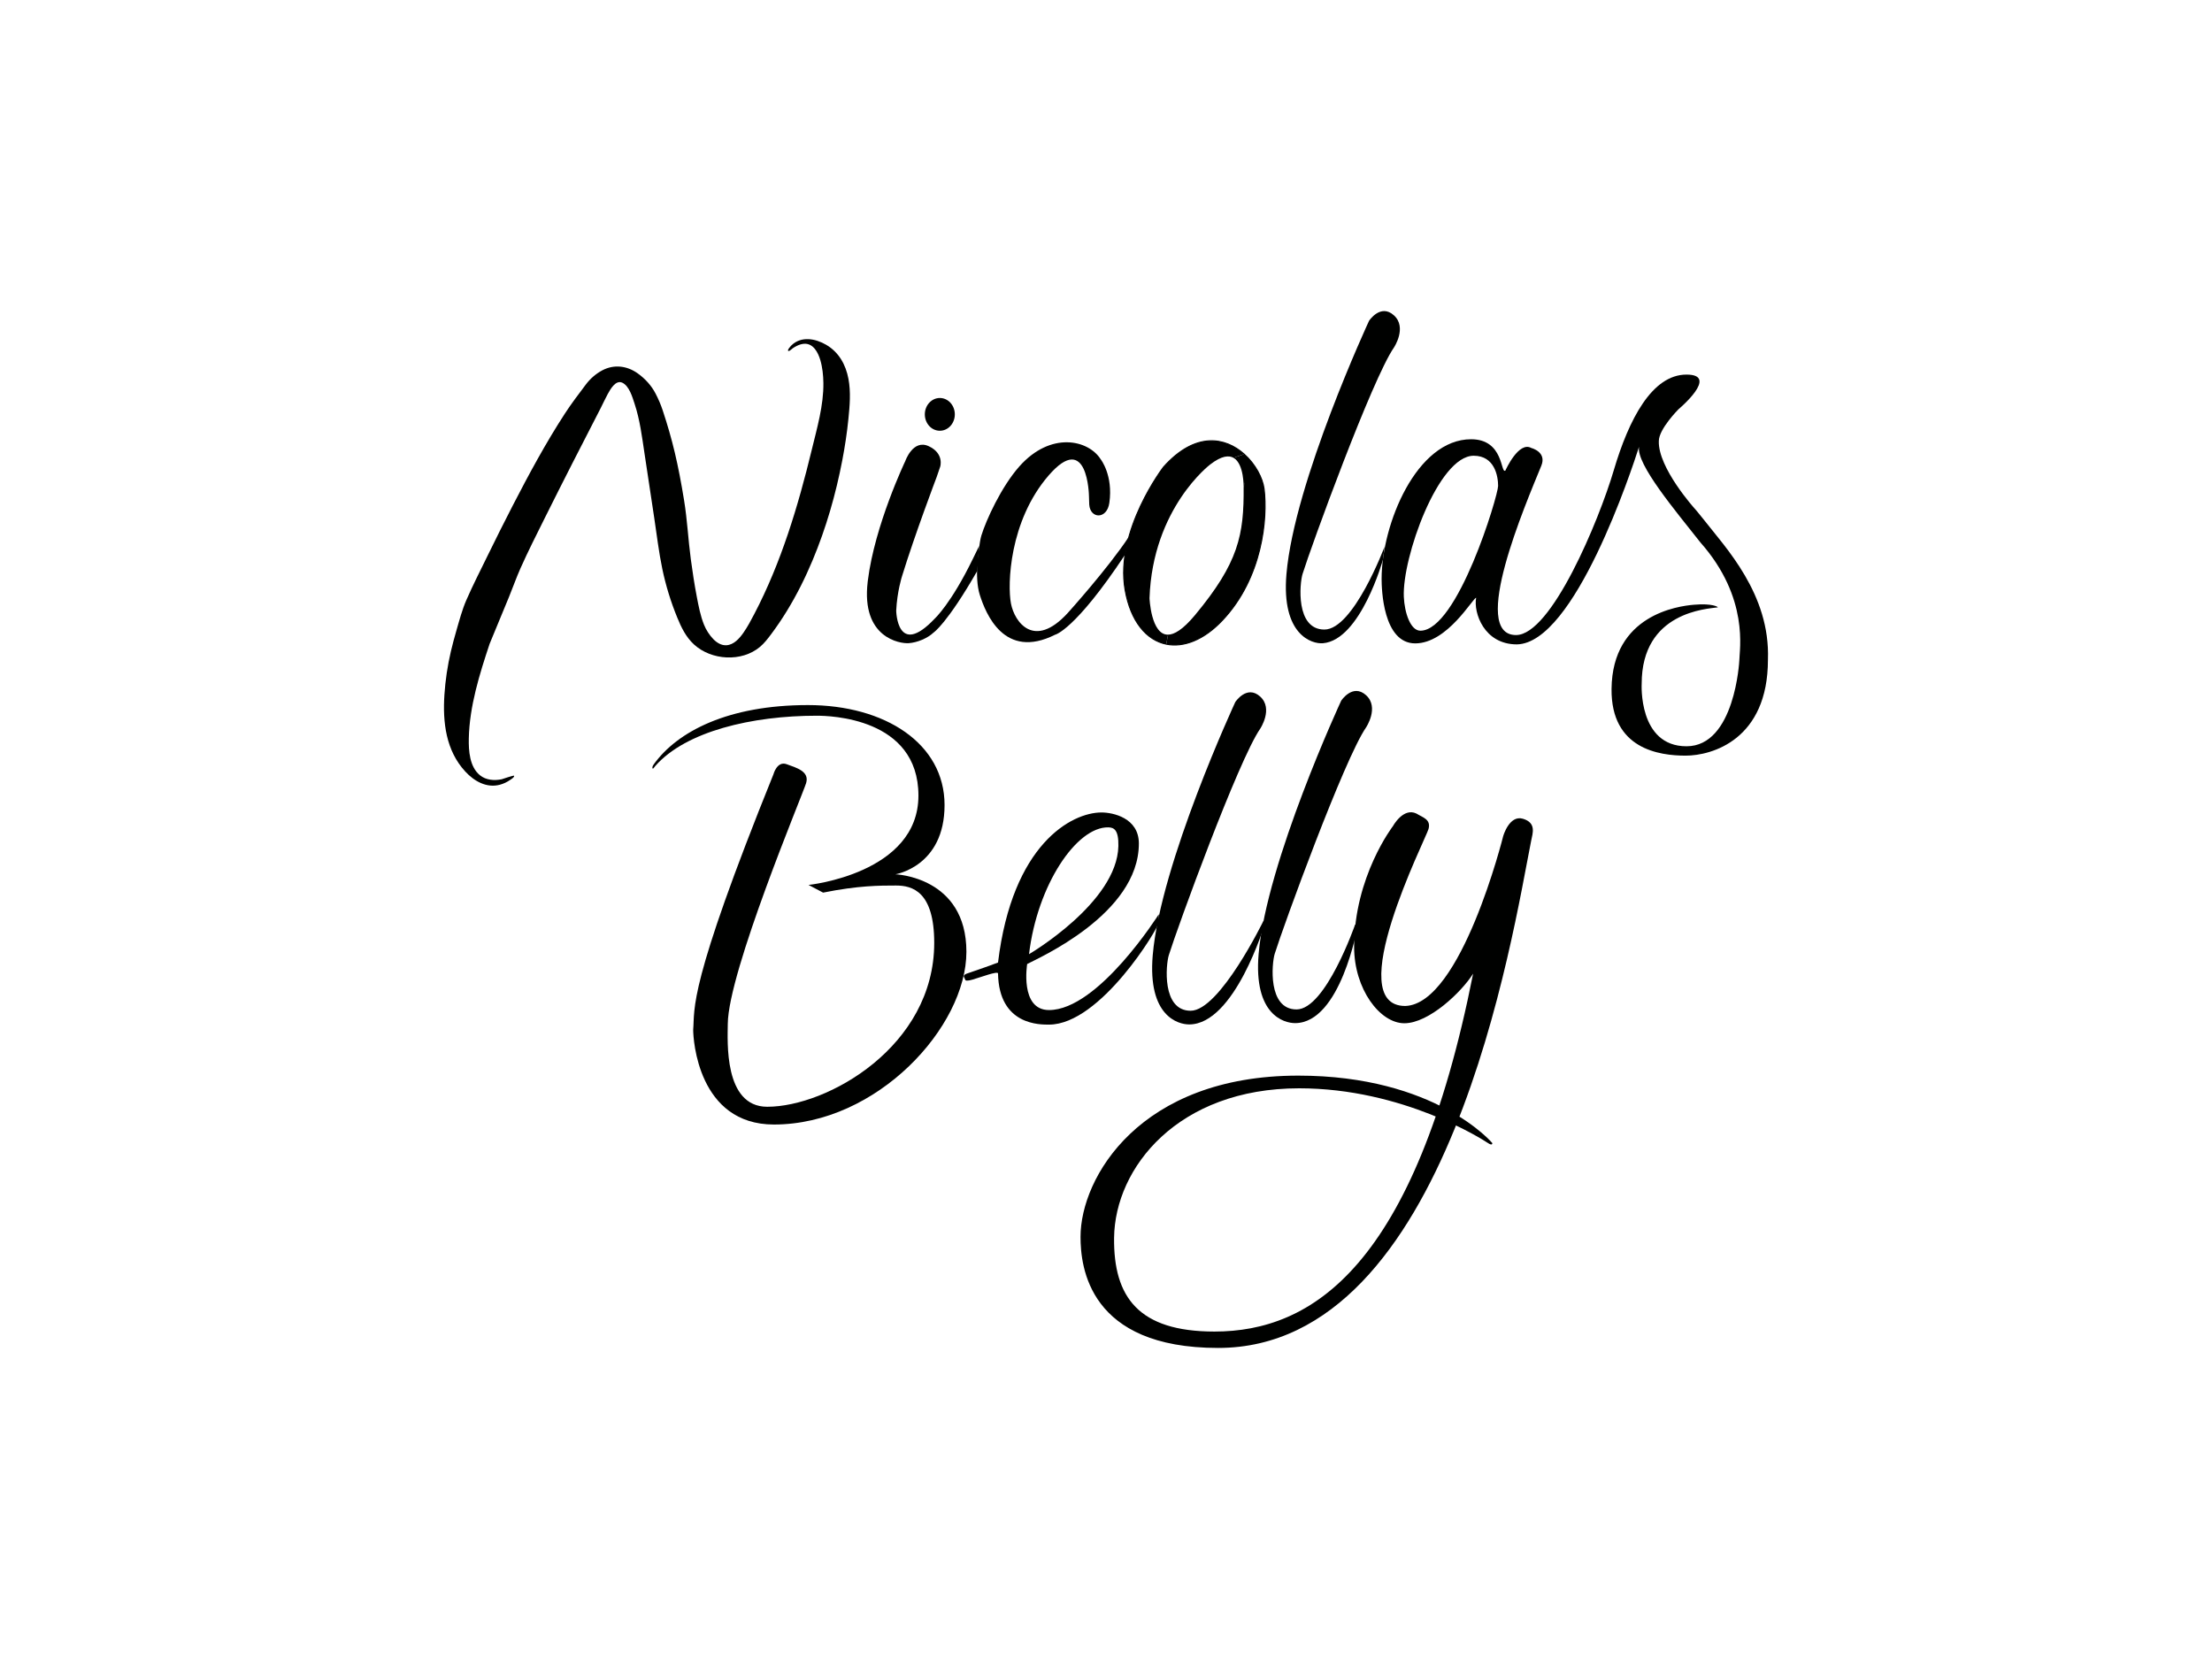
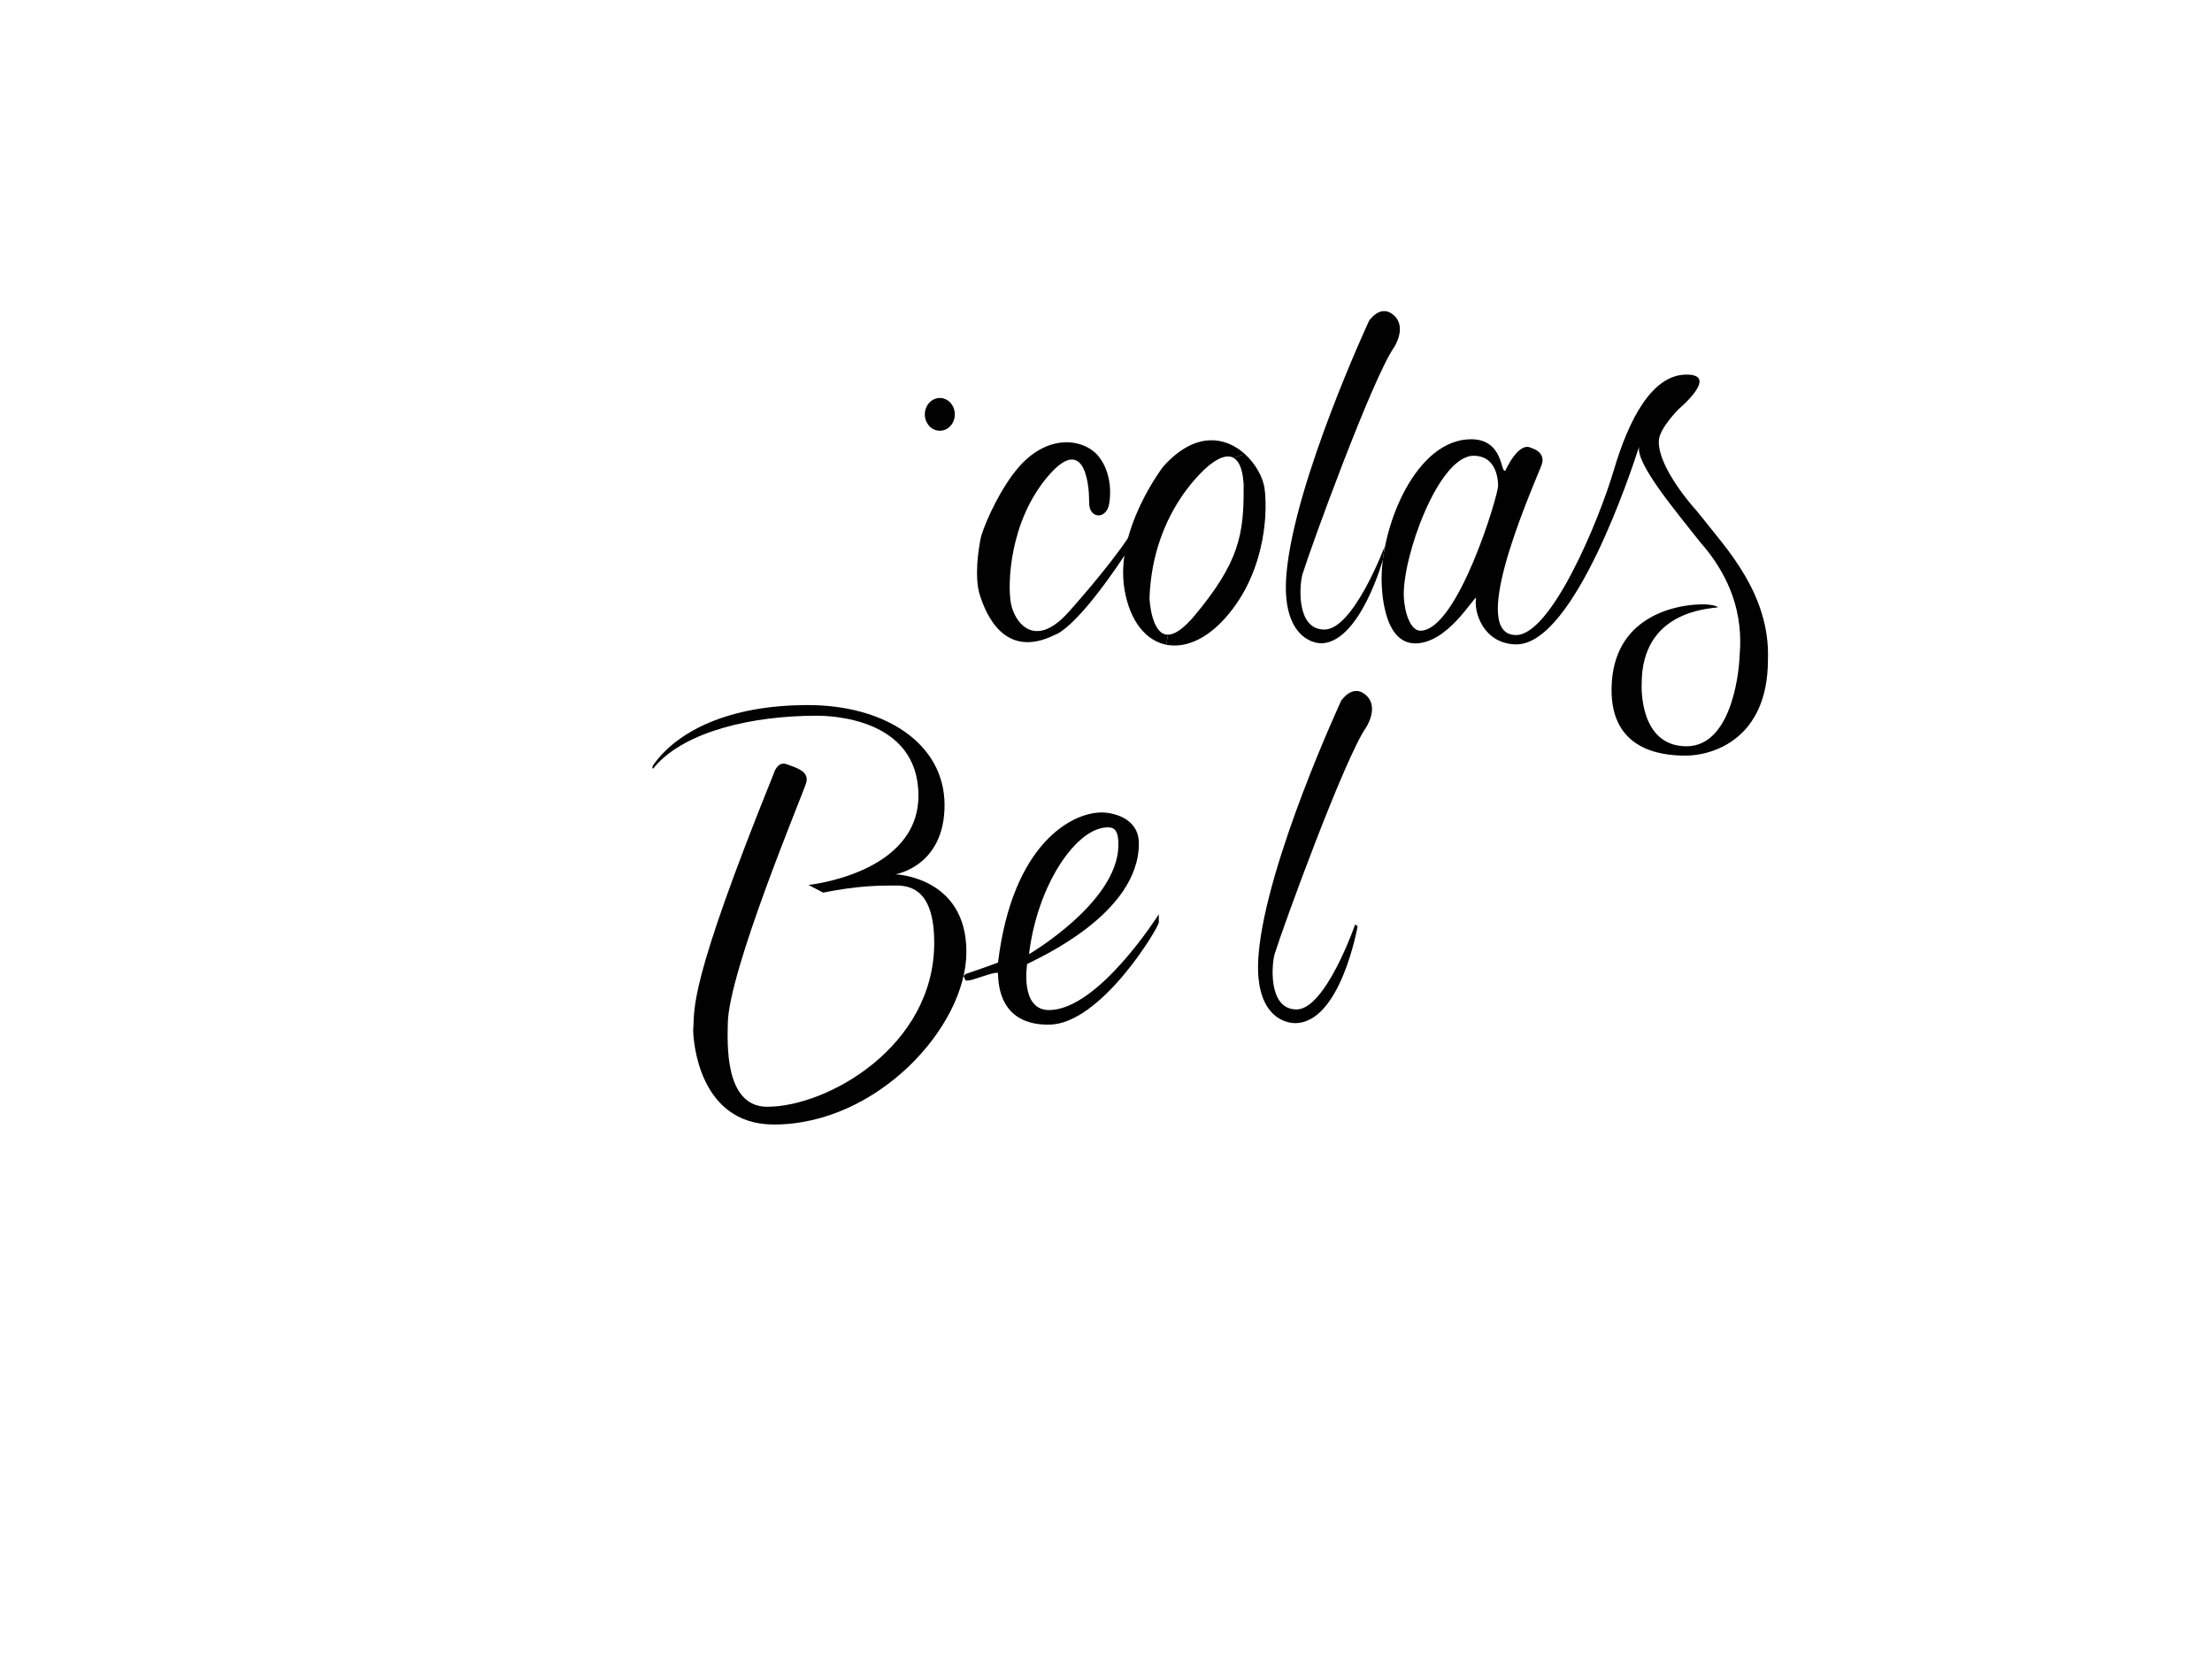
<svg xmlns="http://www.w3.org/2000/svg" version="1.1" id="Calque_1" x="0px" y="0px" viewBox="0 0 640 480" style="enable-background:new 0 0 640 480;" xml:space="preserve">
  <style type="text/css">
	.st0{fill:#000100;}
	.st1{fill:none;stroke:#000100;stroke-width:0.3;stroke-miterlimit:10;}
	.st2{fill:none;stroke:#000100;stroke-width:0.4;stroke-miterlimit:10;}
	.st3{fill:none;stroke:#D31417;stroke-miterlimit:10;}
</style>
  <g>
-     <path class="st0" d="M141.67,186.26c-2.92,8.76-5.84,18.09-6.03,27.41c-0.07,3.55,0.22,8.21,3.23,10.64   c1.77,1.43,4.14,1.59,6.3,1.15c0.28-0.06,3.51-1.23,3.58-1c0.13,0.42-0.88,1.01-1.11,1.17c-0.91,0.64-1.94,1.13-3.02,1.42   c-3.86,1.02-7.43-1.04-9.99-3.81c-5.61-6.06-6.57-14.24-6.05-22.19c0.28-4.24,0.91-8.48,1.88-12.61c0.48-2.01,1.01-4.02,1.59-6   c0.85-2.94,1.66-6.02,2.88-8.82c1.91-4.38,4.11-8.66,6.2-12.95c2.34-4.78,4.72-9.55,7.16-14.28c4.7-9.1,9.57-18.16,15.16-26.75   c1.88-2.89,3.96-5.6,6.03-8.36c1.27-1.7,2.95-3.17,4.82-4.15c3.39-1.77,7.11-1.31,10.2,0.89c2.12,1.51,3.98,3.53,5.17,5.84   c0.81,1.56,1.52,3.19,2.07,4.86c2.85,8.61,4.48,15.57,6.19,26.06c0.92,5.62,1.18,11.34,1.94,16.99c0.49,3.64,1.04,7.27,1.73,10.87   c0.52,2.71,1.05,5.49,2.07,8.06c0.59,1.5,1.59,3.06,2.71,4.21c0.99,1.02,2.3,1.86,3.78,1.78c2.16-0.11,3.8-1.99,4.95-3.64   c1.19-1.7,2.17-3.57,3.13-5.4c7.78-14.86,12.7-31.29,16.63-47.52c1.52-6.27,3.45-12.85,3.36-19.35c-0.03-2.21-0.27-4.55-0.91-6.68   c-0.65-2.15-2.01-4.77-4.63-4.64c-0.72,0.04-1.43,0.27-2.08,0.58c-0.42,0.2-0.82,0.44-1.21,0.7c-0.29,0.19-0.91,0.86-1.25,0.81   c-0.63-0.1,0.74-1.53,0.87-1.66c2.82-2.7,6.89-1.95,10-0.14c3.7,2.15,5.69,5.77,6.46,9.85c0.72,3.81,0.38,7.79-0.01,11.61   c-0.4,3.98-1,7.94-1.75,11.87c-1.89,9.91-4.7,19.69-8.6,29c-2.11,5.05-4.56,9.97-7.42,14.64c-1.43,2.34-2.97,4.62-4.61,6.81   c-0.97,1.29-1.95,2.57-3.19,3.62c-5.32,4.48-14.09,3.92-19.11-0.69c-2.33-2.14-3.69-4.95-4.86-7.83   c-1.86-4.54-3.31-9.26-4.31-14.06c-1.01-4.83-1.58-9.78-2.32-14.66c-0.95-6.27-1.9-12.55-2.84-18.82   c-0.72-4.78-1.31-9.58-2.83-14.19c-0.64-1.95-1.57-5.28-3.62-6.19c-1.91-0.84-3.44,1.97-4.16,3.27c-0.72,1.31-1.33,2.68-2.01,4.01   c-5.46,10.59-10.89,21.19-16.2,31.85c-2.41,4.84-4.86,9.67-7.06,14.61c-1.2,2.69-2.17,5.48-3.29,8.21   C145.39,177.2,143.53,181.73,141.67,186.26z" />
-     <path class="st0" d="M282.77,165.15c-8.78,15.33-12.66,17.87-12.66,17.87c-1.76,1.67-4.74,2.9-7.2,3.07   c-2.46,0.18-13.79-1.49-11.86-17.74c0.01-0.12,0.03-0.23,0.04-0.35c2-16.13,10.84-34.6,10.84-34.6s2.2-6.41,6.76-4.31   c4.57,2.11,3.34,5.93,3.34,5.93l-1,2.93c0,0-6.37,16.78-10.06,28.81c0,0-1.41,4.39-1.67,9.93c0,0,0.22,13.88,11.16,2.28   c0,0,4.7-4.29,11.01-17.26l1.82-3.74" />
    <path class="st0" d="M326.65,155.25c-6.09,9.25-17.77,22.16-17.77,22.16c-9.66,10.53-15.34,2.63-16.38-2.8   c-1.04-5.44-0.52-23.81,10.87-37.01c11.39-13.2,11.7,5.89,11.7,5.89c0.02,0.48,0.06,2.25,0.08,2.51c0.29,4.16,5.13,4.34,5.82-0.51   c1.14-8-2.5-12.6-2.5-12.6c-3.59-5.67-14.49-8.15-23.55,2.07c-5.21,5.88-9.6,15.49-10.98,19.99c-0.29,0.96-0.5,2.37-0.66,3.51   c0,0-1.47,8.42,0.21,13.68c1.68,5.26,7,18.92,21.79,11.5c0,0,5.71-1.23,20.23-23.14" />
    <g id="XMLID_1_">
      <g>
        <path class="st0" d="M365.75,141.5c1.05,8.43-0.44,25.64-12.04,37.94c-5.41,5.73-11.25,7.95-16.25,6.95l0.43-2.56     c1.92,0,4.49-1.52,7.96-5.68c12.71-15.27,14.28-23.37,14.16-37.27c0,0,0.17-6.63-2.89-8.52l2.87-0.97     C363.25,134.31,365.35,138.34,365.75,141.5z" />
        <path class="st0" d="M359.98,131.39l-2.87,0.97c-1.49-0.93-3.72-0.74-7.11,1.88c0,0-16.72,12.64-17.62,38.82     c0,0,0.4,10.77,5.51,10.77l-0.43,2.56c-5.72-1.16-10.34-6.55-11.94-15.74c-2.98-17.21,11.16-35.57,11.16-35.57     C345.95,124.77,354.57,126.55,359.98,131.39z" />
      </g>
      <g>
        <path class="st1" d="M359.98,131.39c-5.42-4.84-14.04-6.62-23.3,3.69c0,0-14.15,18.36-11.16,35.57     c1.6,9.19,6.22,14.58,11.94,15.74c5.01,1,10.85-1.21,16.25-6.95c11.59-12.3,13.09-29.51,12.04-37.94     C365.35,138.34,363.25,134.31,359.98,131.39z" />
        <path class="st2" d="M357.12,132.36c-1.49-0.93-3.72-0.74-7.11,1.88c0,0-16.72,12.64-17.62,38.82c0,0,0.4,10.77,5.51,10.77     c1.92,0,4.49-1.52,7.96-5.68c12.71-15.27,14.28-23.37,14.16-37.27C360.01,140.88,360.17,134.25,357.12,132.36z" />
      </g>
    </g>
    <path class="st0" d="M492.9,150.28c-1.57-2.01-2.57-3.12-2.57-3.12s-10.64-11.79-10.38-19.54c0-3.51,5.7-9.22,5.7-9.22   s11.96-10.02,2.31-10.02c-9.99,0-16.7,12.99-21.04,27.67c-4.34,14.68-18.1,47.69-28.29,47.69c-13.54,0,2.79-37.9,7.32-48.99   c1.64-4.02-2.89-5.13-2.89-5.13c-3.63-2.05-7.39,6.27-7.5,6.52c-1.45,1.11-0.38-9.05-9.92-9.05c-15.78,0-25.9,24.56-25.9,40.41   c0,2.86,0.39,18.65,9.73,18.65c9.33,0,16.7-13.19,17.62-13.19c-0.79,4.29,2.26,13.48,11.79,13.48   c16.71-0.29,33.28-50.68,35.35-57.19c-0.89,5.02,10.59,18.6,17.74,27.68c14.26,16.1,11.27,31.23,11.27,34.17   c0,0-1.25,24.82-15.28,24.82c-14.02,0-12.97-18.1-12.97-18.1c0-20.87,19.02-21.65,22-22.09c0-0.09,0-0.09,0-0.09   s-1.39-1.14-6.91-0.67c-4.58,0.39-23.6,2.92-23.81,24.36c-0.17,17.41,13.81,19.3,21.43,19.3c7.63,0,23.82-4.63,23.82-27.76   C512.22,171.88,499.23,158.41,492.9,150.28z M435.81,135.87c-0.08,0.11-0.16,0.18-0.23,0.24L435.81,135.87z M410.96,182.48   c-2.86,0-4.58-5.15-4.79-9.8c-0.51-11.21,9.94-40.82,20.22-40.82c6.07,0,7.06,5.94,7.06,8.72   C433.45,143.37,421.74,182.48,410.96,182.48z" />
-     <path class="st0" d="M391.79,273.97c0-20.38,11.24-34.96,11.24-34.96s2.97-5.47,6.79-3.62c1.78,1.12,4.28,1.65,3.49,4.48   s-25.3,51.19-6.72,51.19c16.21-0.53,28.33-49.14,28.33-49.14s1.76-6.21,5.71-5.03c3.95,1.19,2.82,4.16,2.38,6.39   C437.63,270.24,419.36,390,352.44,390c-37.42,0-39.81-23.39-39.81-32.15c0-17.15,17.16-46.64,63-46.64   c39.77,0,56.13,19.5,56.13,19.5s0.18,0.97-1.32-0.04c-1.49-1.01-24.58-15.79-54.55-15.79c-35.04,0-53.31,22.95-53.55,43.24   c-0.2,17.19,7.09,27.14,29.04,27.14c28.04,0,57.97-18.45,74.84-103.56c-3.29,5.27-12.78,14.36-19.89,14.36   C399.22,296.06,391.79,286.14,391.79,273.97z" />
    <path class="st0" d="M188.81,222.33c0.13,0.28,0.49-0.38,0.83-0.76c8.84-9.98,27.93-14.49,46.67-14.49   c3.6,0,29.42,0.51,29.42,23.11s-31.8,25.85-31.8,25.85s0,0,4.22,2.22c10.19-2.05,16.34-2.05,21.08-2.05   c4.74,0,11.07,1.71,11.07,16.6c0,29.96-30.92,47.41-48.31,47.41c-12.65,0-11.45-19.17-11.42-23.96   c0.1-15.06,21.61-66.24,22.66-69.67c1.05-3.42-2.81-4.45-5.62-5.48c-2.81-1.03-3.84,2.95-3.84,2.95l0.15-0.38   c-25.12,62.14-22.84,67.96-23.36,74.29c0,2.74,1.4,27.39,23.36,27.39c29.86,0,55.69-28.24,55.69-49.98   c0-21.74-20.55-22.42-20.55-22.42s14.23-2.23,14.23-20.03c0-17.8-17.22-28.93-39.53-28.93c-23.09,0-37.77,7.62-44.63,17.18   C189.14,221.18,188.58,221.85,188.81,222.33z" />
    <path class="st3" d="M463.15,147.97" />
    <path class="st0" d="M303.51,292.24c-8.52,0-6.32-13.32-6.32-13.32c2.81-1.54,32.32-14.34,32.32-34.87c0-7.44-7.56-8.98-10.8-8.98   c-8.7,0-25.82,9.22-29.95,43.42c-2.46,0.97-9.14,3.24-9.14,3.24s-1.06,0.41-0.7,0.97l0.35,0.73c0,0-0.18,0.65,2.11,0   c2.28-0.65,7.37-2.59,7.38-1.78c0.26,15.12,12.3,14.8,14.76,14.8c14.93,0,31.76-28.1,31.76-29.58v-2.35   C335.27,264.52,317.82,292.24,303.51,292.24z M320.67,239.38c1.6,0.03,3.01,0.68,2.91,5.41c-0.34,16.37-25.85,31.28-25.85,31.28   C300.12,256.02,311.49,239.19,320.67,239.38z" />
    <path class="st0" d="M364.16,275.99c-1.51,17.68,7.38,20.03,10.54,20.03c13.18,0,18.1-28.02,18.1-28.02l-0.71-0.53   c0,0-8.54,24.59-16.96,24.59c-8.41,0-7.16-13.39-6.32-16.08c2.48-7.99,20.12-56.39,26.44-65.52c0,0,3.87-5.8,0-9.31   c-3.87-3.51-7.2,1.58-7.2,1.58S366.45,249.29,364.16,275.99z" />
-     <path class="st0" d="M333.52,276.37c-1.51,17.68,7.38,20.03,10.54,20.03c13.18,0,21.83-28.93,21.83-28.93l-0.29-1.12   c0,0-12.69,26.09-21.11,26.09c-8.41,0-7.16-13.39-6.32-16.07c2.48-7.99,20.12-56.39,26.44-65.52c0,0,3.87-5.8,0-9.31   c-3.87-3.51-7.2,1.58-7.2,1.58S335.81,249.67,333.52,276.37z" />
    <path class="st0" d="M372.21,166.08c-1.51,17.68,7.39,20.29,10.54,20.03c10.94-0.91,17.39-24.23,17.39-24.23l0.45-3.69   c0,0-8.99,23.96-17.4,23.96c-8.41,0-7.16-13.39-6.32-16.08c2.48-7.99,20.12-56.39,26.44-65.52c0,0,3.87-5.8,0-9.31   c-3.87-3.51-7.2,1.58-7.2,1.58S374.49,139.38,372.21,166.08z" />
    <path class="st0" d="M267.58,119.89c0,2.62,1.94,4.74,4.34,4.74c2.4,0,4.34-2.12,4.34-4.74c0-2.62-1.94-4.74-4.34-4.74   C269.53,115.15,267.58,117.27,267.58,119.89z" />
  </g>
</svg>